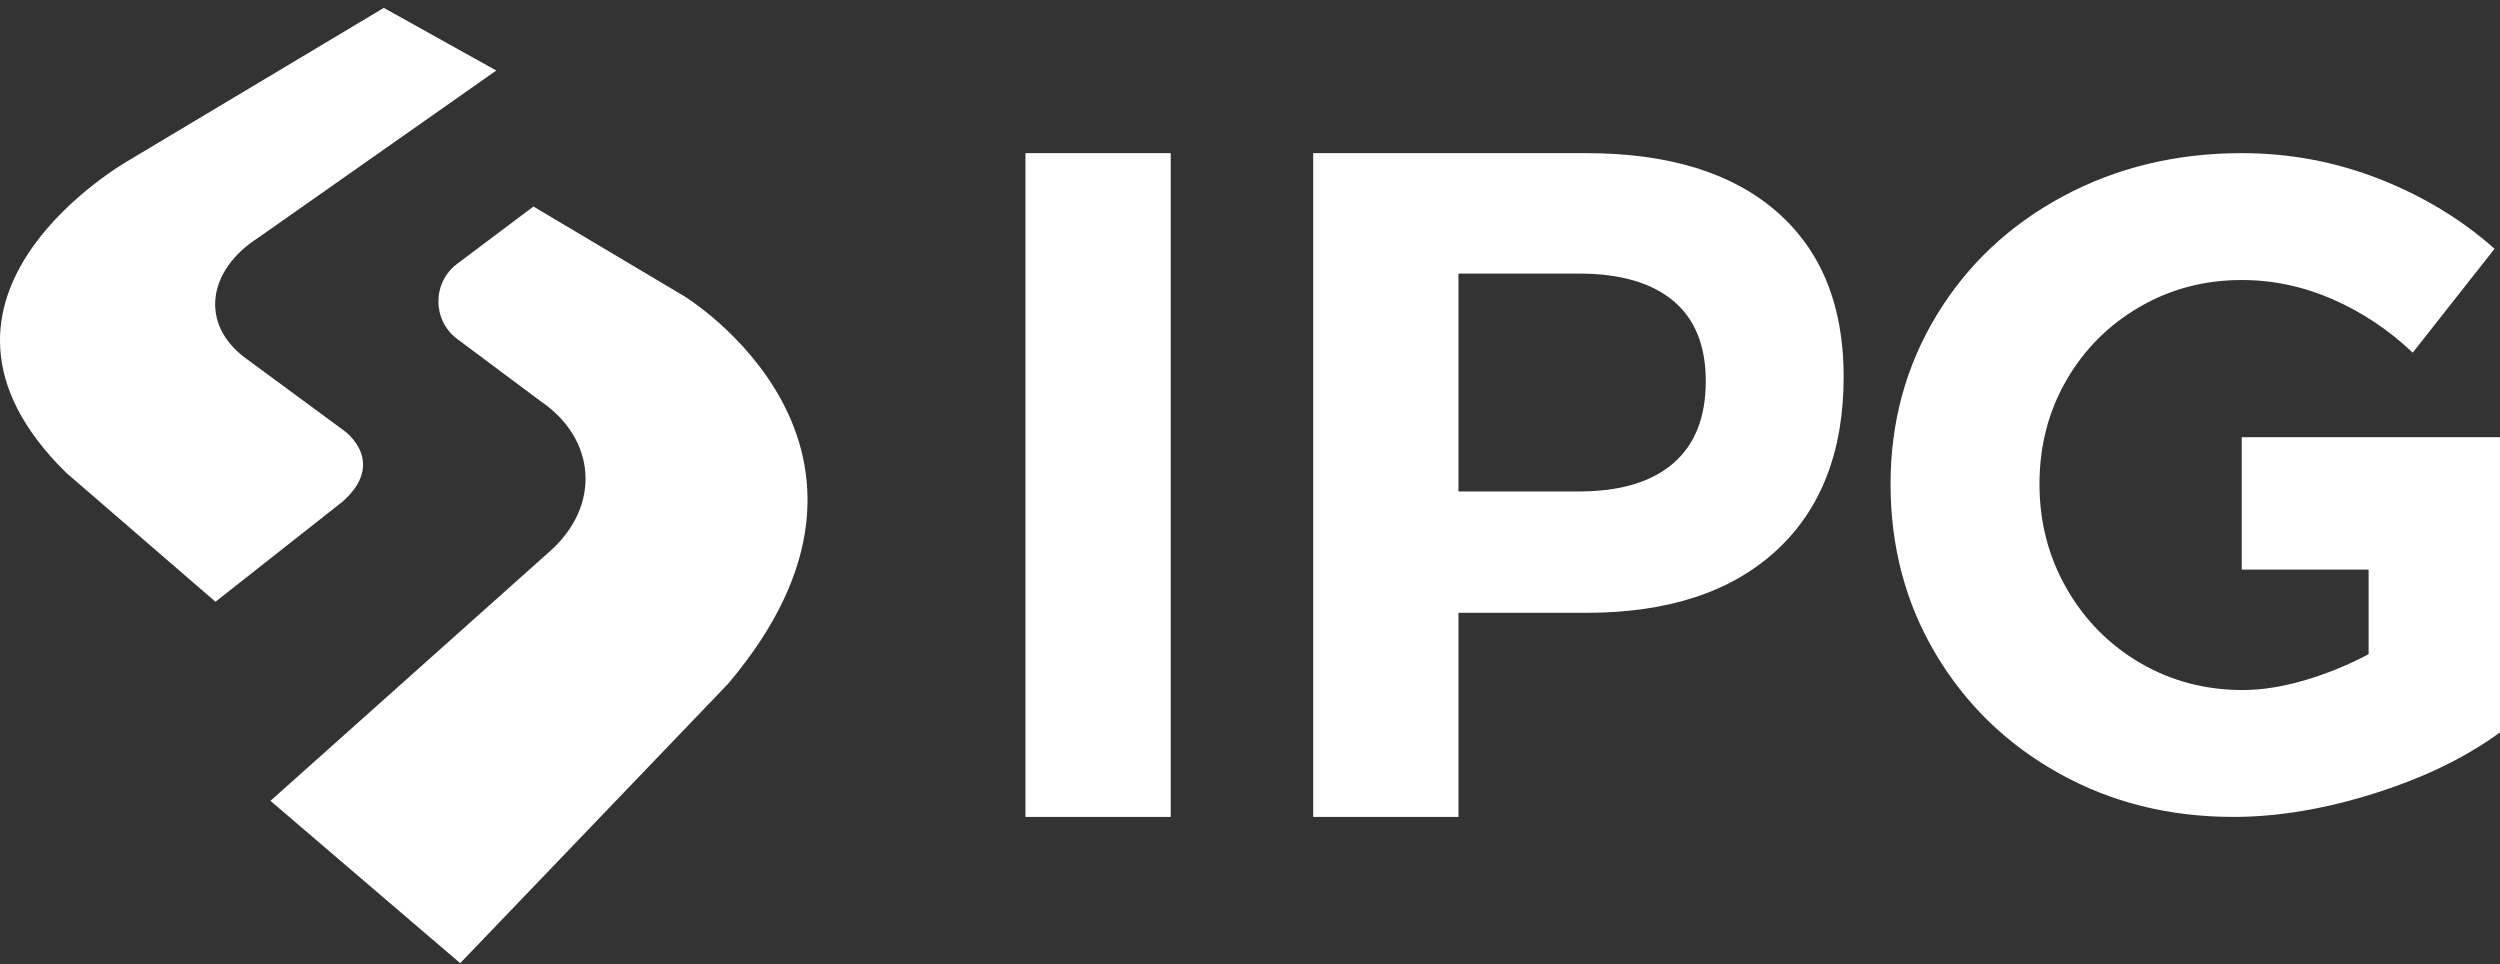
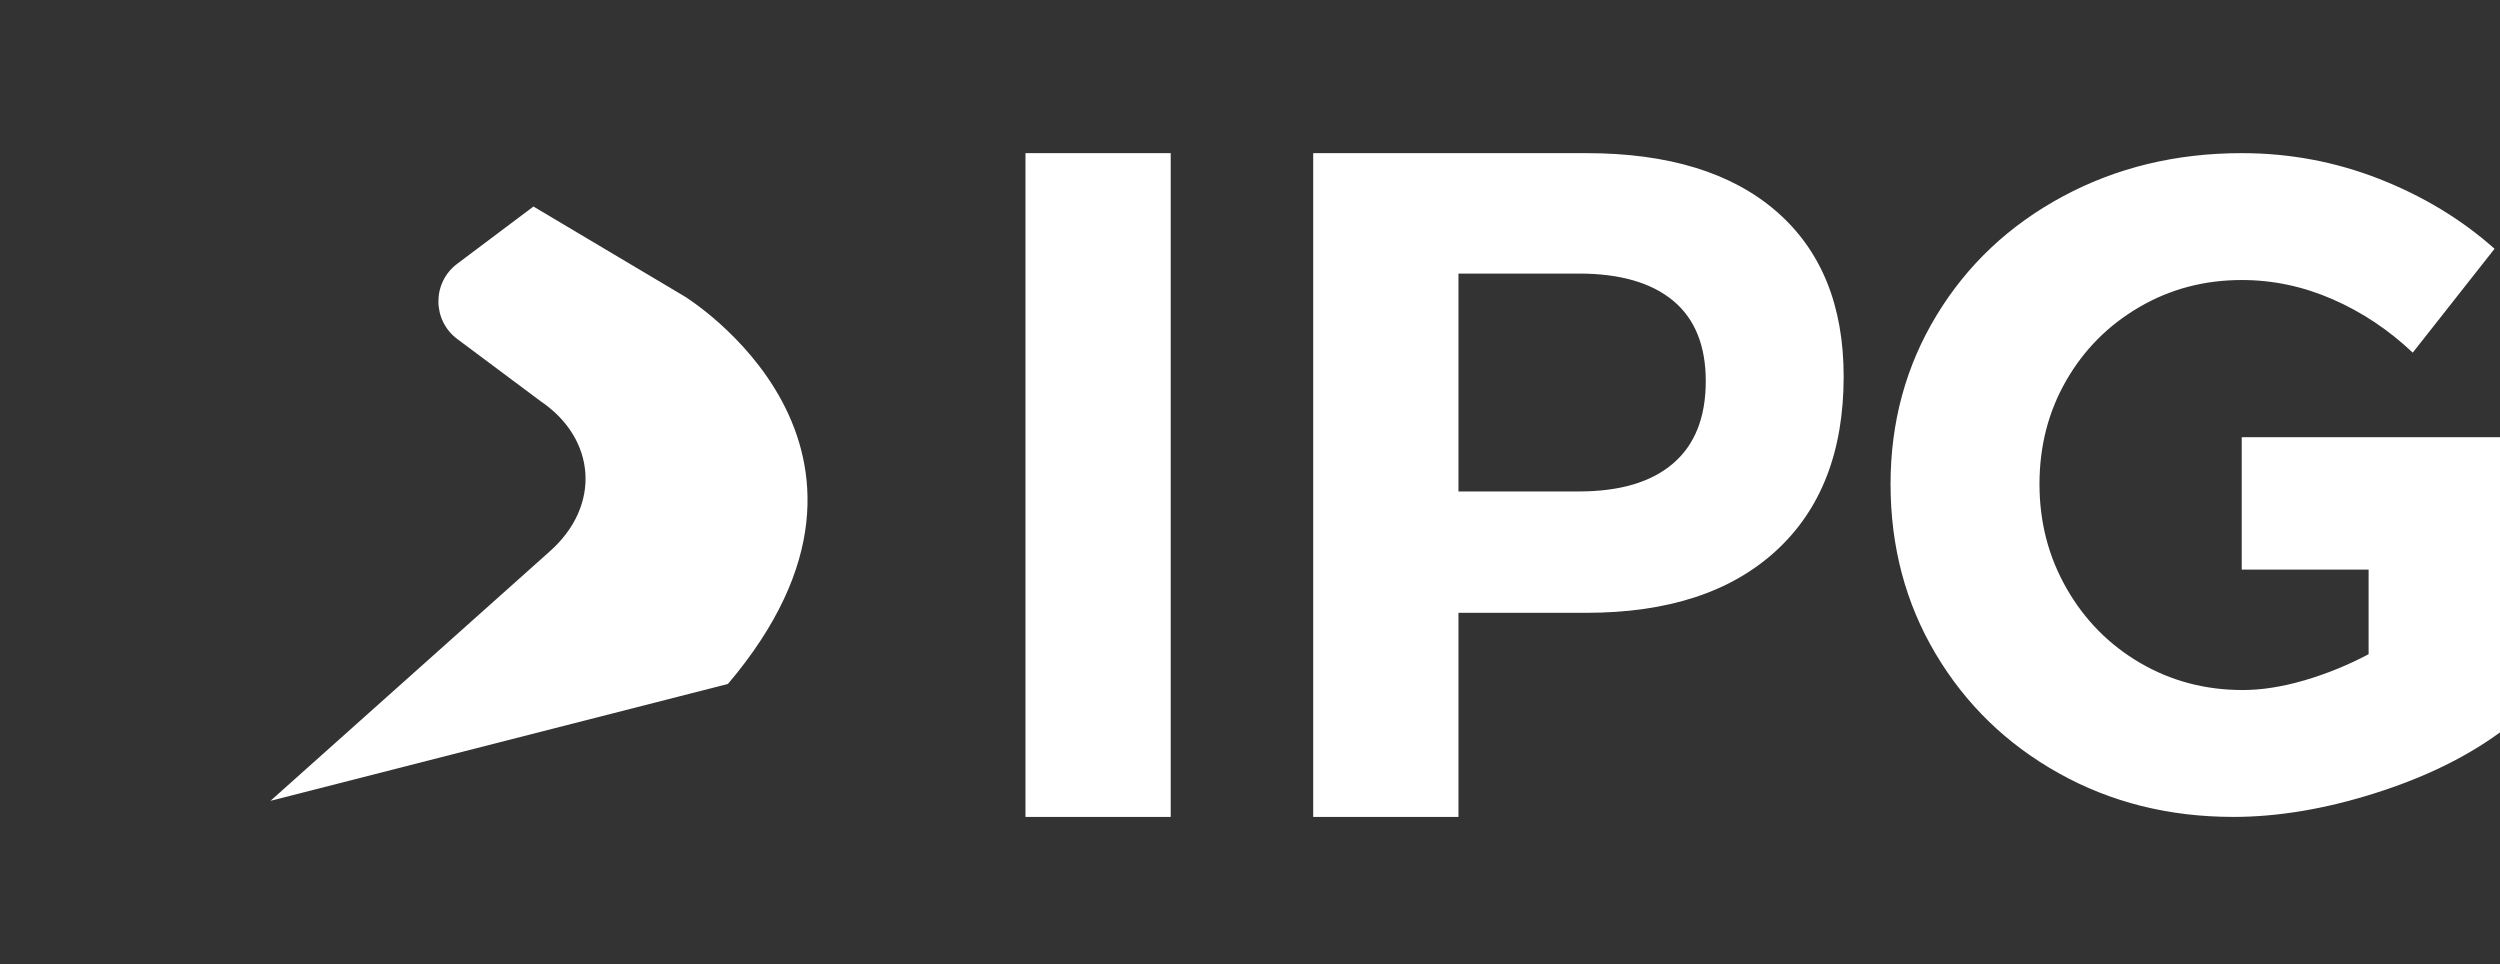
<svg xmlns="http://www.w3.org/2000/svg" width="140" height="54" viewBox="0 0 140 54" fill="none">
  <rect x="0" y="0" width="140" height="54" fill="#333333" stroke="none" />
  <g clip-path="url(#clip0_9603_2335)">
    <path d="M57.426 8.576H65.56V45.747H57.426V8.576ZM99.487 11.845C101.992 14.025 103.245 17.105 103.245 21.086C103.245 25.274 101.984 28.526 99.461 30.842C96.939 33.159 93.394 34.318 88.83 34.318H81.674V45.747H73.539V8.576H88.83C93.429 8.576 96.981 9.666 99.487 11.845ZM93.695 25.952C94.913 24.905 95.523 23.369 95.523 21.344C95.523 19.354 94.913 17.852 93.695 16.839C92.476 15.827 90.717 15.32 88.418 15.32H81.674V27.521H88.418C90.717 27.521 92.476 26.999 93.695 25.952ZM125.537 24.484H140.003V41.011C138.081 42.418 135.73 43.559 132.95 44.434C130.17 45.309 127.545 45.747 125.074 45.747C121.47 45.747 118.209 44.932 115.292 43.301C112.374 41.672 110.074 39.44 108.393 36.609C106.711 33.777 105.871 30.611 105.871 27.11C105.871 23.644 106.728 20.494 108.445 17.663C110.161 14.831 112.52 12.61 115.523 10.996C118.526 9.383 121.864 8.576 125.537 8.576C128.214 8.576 130.779 9.057 133.234 10.018C135.687 10.979 137.841 12.283 139.695 13.931L135.113 19.748C133.774 18.479 132.281 17.483 130.634 16.762C128.986 16.041 127.287 15.681 125.537 15.681C123.443 15.681 121.529 16.188 119.797 17.2C118.063 18.212 116.699 19.585 115.704 21.318C114.708 23.052 114.211 24.983 114.211 27.11C114.211 29.239 114.717 31.186 115.729 32.953C116.741 34.721 118.114 36.111 119.848 37.124C121.581 38.136 123.495 38.642 125.588 38.642C126.652 38.642 127.802 38.462 129.038 38.102C130.286 37.736 131.493 37.245 132.642 36.635V31.898H125.537V24.484Z" fill="white" />
-     <path d="M3.695 26.464L12.066 33.699L19.182 28.093C21.675 25.892 19.333 24.167 19.333 24.167L13.755 20.06C11.185 18.167 11.598 15.145 14.46 13.314L27.792 3.949L21.493 0.442L7.288 8.935C7.288 8.935 -6.358 16.56 3.695 26.464Z" fill="white" />
-     <path d="M40.764 38.301L25.771 53.938L15.145 44.847L30.753 30.908C33.703 28.322 33.369 24.559 30.279 22.471L25.609 18.986C24.201 17.935 24.198 15.827 25.603 14.772L29.873 11.565L38.337 16.599C38.337 16.599 52.056 24.985 40.764 38.301Z" fill="white" />
+     <path d="M40.764 38.301L15.145 44.847L30.753 30.908C33.703 28.322 33.369 24.559 30.279 22.471L25.609 18.986C24.201 17.935 24.198 15.827 25.603 14.772L29.873 11.565L38.337 16.599C38.337 16.599 52.056 24.985 40.764 38.301Z" fill="white" />
  </g>
  <defs>
    <clipPath id="clip0_9603_2335">
      <rect width="140" height="53.495" fill="white" transform="translate(0 0.442)" />
    </clipPath>
  </defs>
</svg>